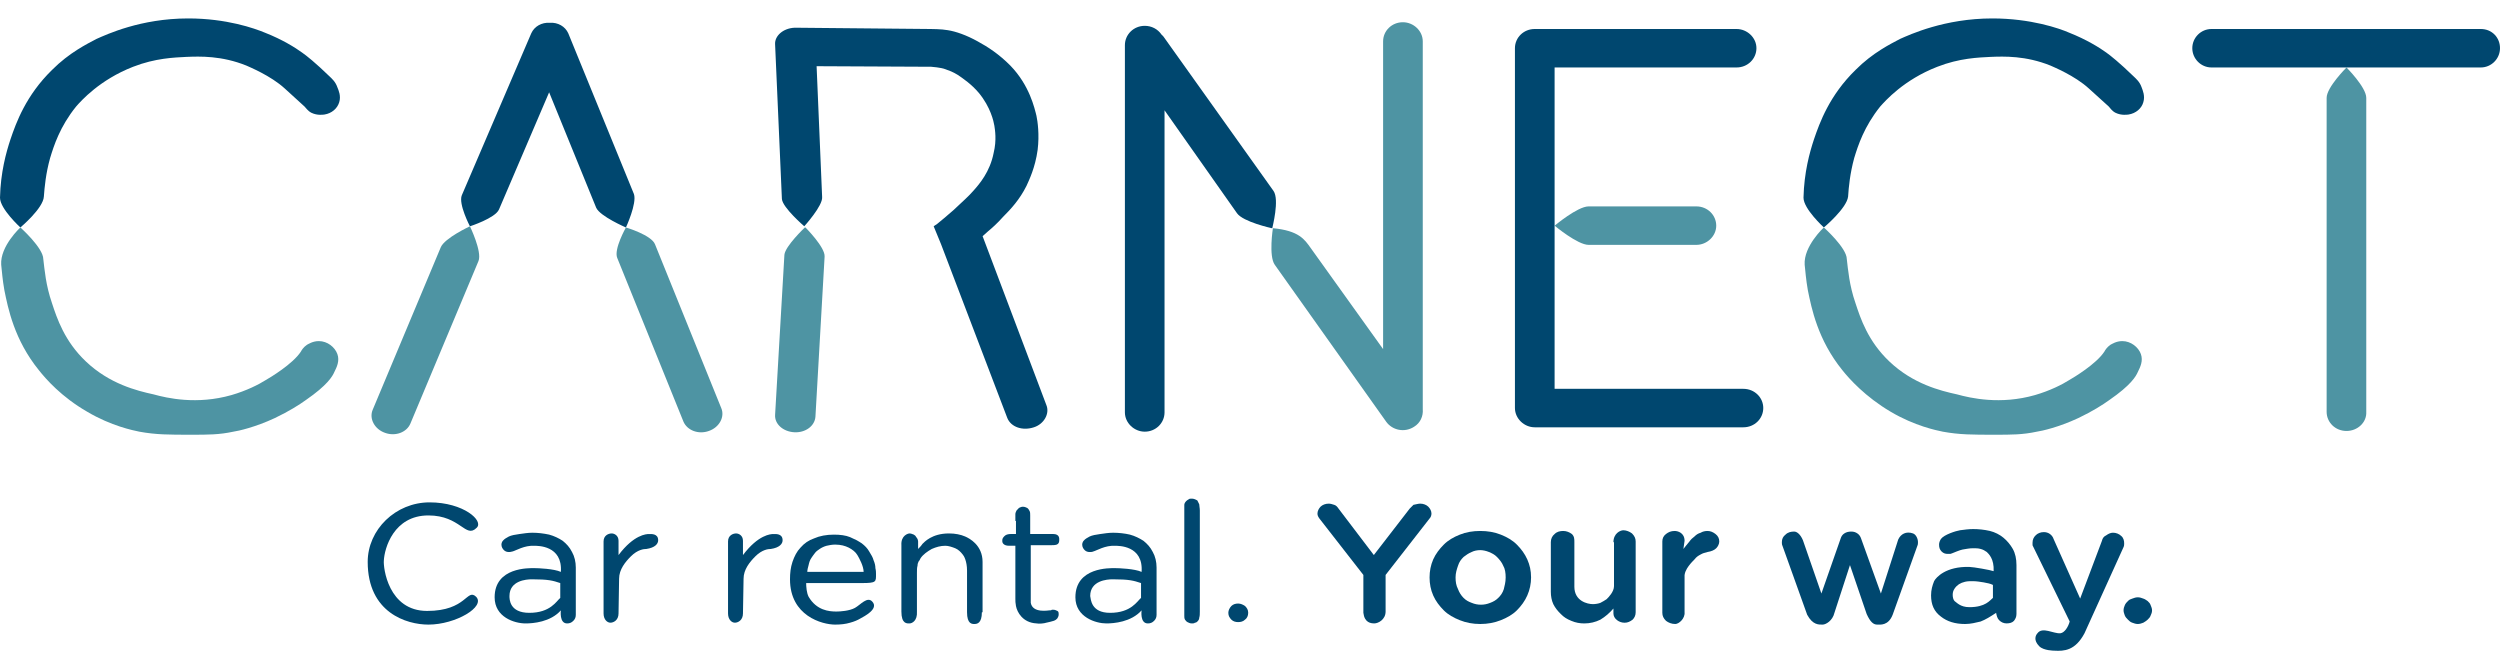
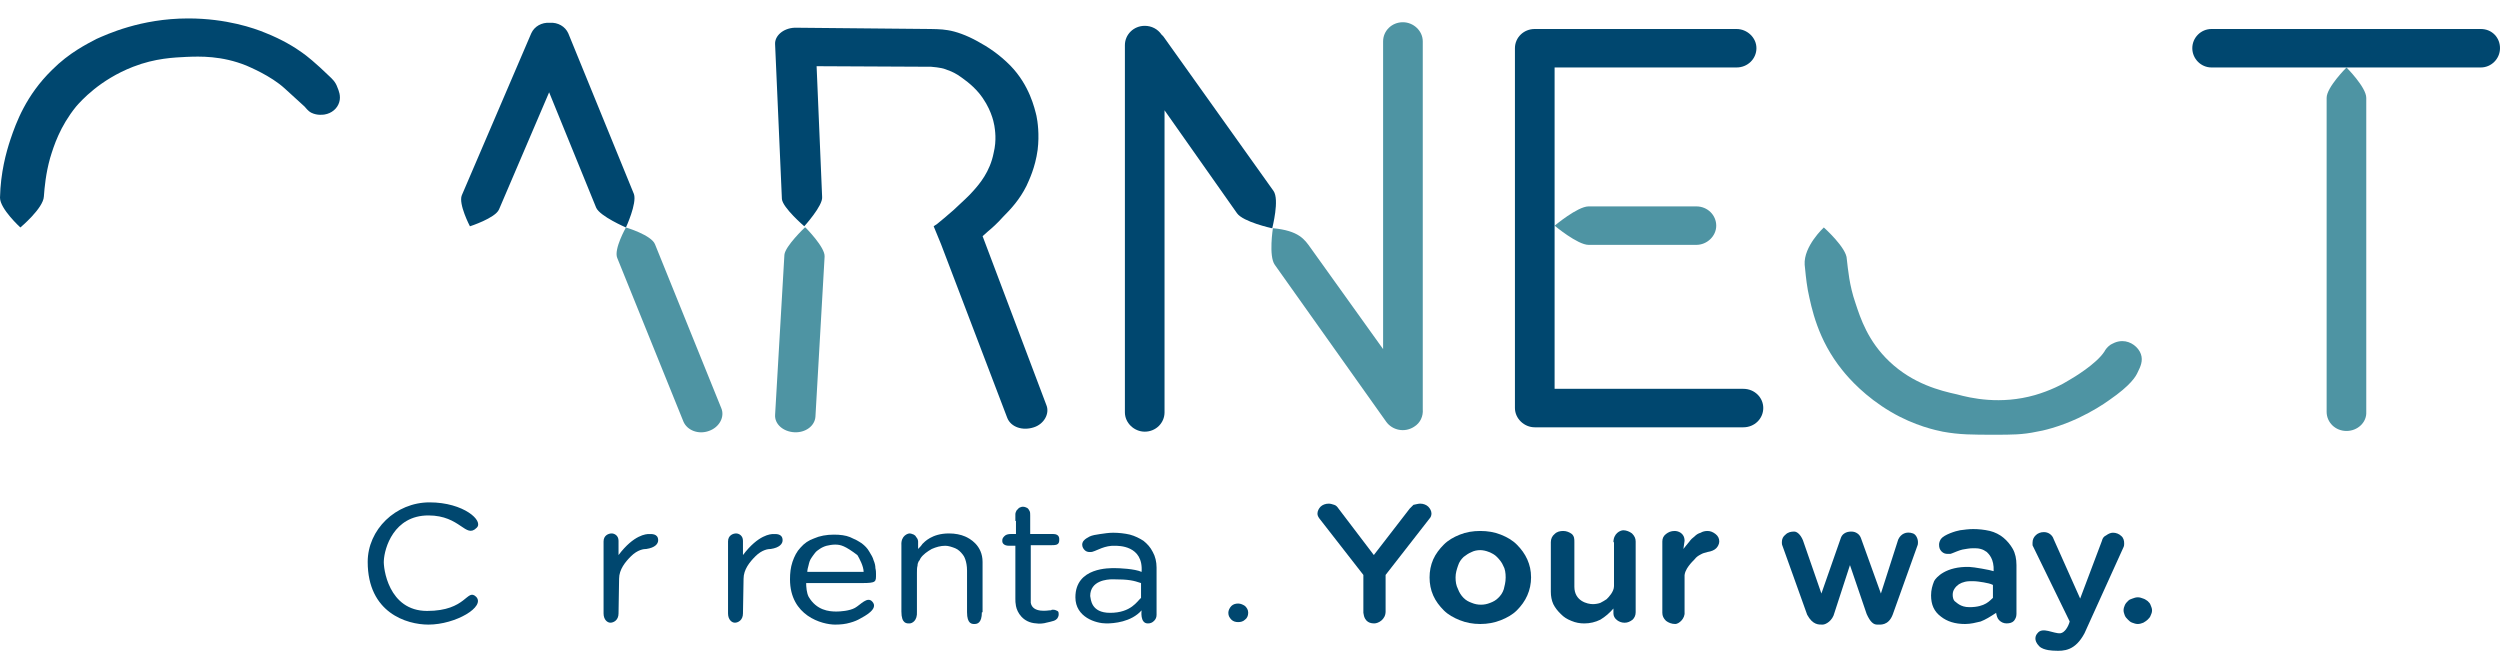
<svg xmlns="http://www.w3.org/2000/svg" width="75" height="20" viewBox="0 0 75 20" fill="none">
  <path d="M0.611 6.824C0.611 6.824 0 6.267 0 5.931C0.018 5.169 0.184 4.573 0.314 4.181C0.483 3.68 0.78 2.861 1.56 2.099C2.079 1.577 2.618 1.315 2.897 1.167C3.194 1.037 4.217 0.553 5.646 0.553C6.797 0.553 7.633 0.85 7.947 0.98C8.469 1.185 8.858 1.428 9.062 1.577C9.193 1.668 9.454 1.873 9.899 2.304C9.955 2.36 10.065 2.452 10.121 2.618C10.16 2.713 10.234 2.879 10.177 3.066C10.121 3.253 9.955 3.401 9.733 3.436C9.712 3.436 9.528 3.475 9.341 3.383C9.232 3.327 9.175 3.232 9.136 3.196C9.136 3.196 8.932 3.009 8.544 2.656C8.117 2.265 7.467 2.004 7.393 1.968C6.649 1.668 5.999 1.69 5.59 1.707C5.237 1.725 4.662 1.742 3.991 2.004C2.989 2.395 2.431 3.027 2.283 3.196C1.8 3.793 1.616 4.368 1.503 4.742C1.373 5.208 1.337 5.617 1.316 5.896C1.299 6.249 0.611 6.824 0.611 6.824Z" fill="#00476F" />
-   <path d="M0.611 6.824C0.611 6.824 0 7.385 0.036 7.942C0.057 8.129 0.074 8.387 0.131 8.705C0.24 9.245 0.427 10.194 1.168 11.108C1.373 11.366 1.839 11.905 2.619 12.354C3.342 12.781 3.992 12.911 4.179 12.95C4.68 13.042 5.071 13.042 5.738 13.042C6.24 13.042 6.575 13.042 7.002 12.95C7.15 12.929 7.651 12.819 8.247 12.541C8.674 12.336 8.971 12.149 9.176 12.001C9.825 11.553 9.973 11.291 10.03 11.161C10.104 11.013 10.195 10.825 10.121 10.621C10.047 10.416 9.825 10.233 9.564 10.233C9.38 10.233 9.25 10.324 9.211 10.342C9.101 10.416 9.045 10.511 9.027 10.547C8.784 10.921 8.099 11.33 7.969 11.404C7.764 11.535 7.393 11.722 6.945 11.852C5.904 12.149 5.015 11.944 4.606 11.831C4.105 11.722 3.286 11.517 2.58 10.847C1.931 10.233 1.708 9.545 1.56 9.096C1.373 8.556 1.338 8.091 1.299 7.773C1.299 7.438 0.611 6.824 0.611 6.824Z" fill="#4E94A3" />
-   <path d="M54.716 6.824C54.716 6.824 54.105 6.267 54.105 5.931C54.123 5.169 54.289 4.573 54.419 4.181C54.589 3.68 54.885 2.861 55.665 2.099C56.184 1.577 56.724 1.315 57.003 1.167C57.299 1.037 58.34 0.553 59.769 0.553C60.92 0.553 61.777 0.85 62.074 0.98C62.593 1.185 62.984 1.428 63.189 1.577C63.316 1.668 63.577 1.873 64.022 2.304C64.078 2.36 64.191 2.452 64.248 2.618C64.283 2.713 64.357 2.879 64.3 3.066C64.248 3.253 64.078 3.401 63.856 3.436C63.838 3.436 63.651 3.475 63.464 3.383C63.355 3.327 63.298 3.232 63.263 3.196C63.263 3.196 63.058 3.009 62.667 2.656C62.24 2.265 61.59 2.004 61.516 1.968C60.772 1.668 60.122 1.69 59.713 1.707C59.36 1.725 58.785 1.742 58.118 2.004C57.112 2.395 56.558 3.027 56.406 3.196C55.926 3.793 55.739 4.368 55.626 4.742C55.499 5.208 55.461 5.617 55.443 5.896C55.404 6.249 54.716 6.824 54.716 6.824Z" fill="#00476F" />
  <path d="M54.715 6.824C54.715 6.824 54.105 7.385 54.14 7.942C54.161 8.129 54.179 8.387 54.235 8.705C54.345 9.245 54.532 10.194 55.273 11.108C55.478 11.366 55.961 11.905 56.723 12.354C57.447 12.781 58.096 12.911 58.283 12.95C58.784 13.042 59.176 13.042 59.843 13.042C60.344 13.042 60.679 13.042 61.106 12.95C61.255 12.929 61.756 12.819 62.352 12.541C62.779 12.336 63.075 12.149 63.28 12.001C63.929 11.553 64.078 11.291 64.134 11.161C64.208 11.013 64.3 10.825 64.226 10.621C64.152 10.416 63.929 10.233 63.668 10.233C63.485 10.233 63.354 10.324 63.315 10.342C63.206 10.416 63.15 10.511 63.132 10.547C62.888 10.921 62.204 11.33 62.073 11.404C61.868 11.535 61.498 11.722 61.05 11.852C60.012 12.149 59.12 11.944 58.71 11.831C58.209 11.722 57.39 11.517 56.684 10.847C56.035 10.233 55.813 9.545 55.665 9.096C55.478 8.556 55.442 8.091 55.404 7.773C55.404 7.438 54.715 6.824 54.715 6.824Z" fill="#4E94A3" />
  <path d="M42.683 12.28C42.683 12.263 42.683 12.263 42.683 12.241V1.242C42.683 0.924 42.404 0.667 42.086 0.667C41.755 0.667 41.493 0.924 41.493 1.242V10.473L39.32 7.439C39.136 7.181 38.967 6.92 38.187 6.846C38.187 6.846 38.056 7.682 38.243 7.943L41.585 12.651C41.772 12.912 42.143 12.986 42.422 12.803C42.609 12.69 42.7 12.485 42.683 12.28Z" fill="#4E94A3" />
  <path d="M21.266 12.929C20.952 13.042 20.617 12.911 20.504 12.65L18.517 7.738C18.408 7.477 18.778 6.824 18.778 6.824C18.778 6.824 19.541 7.05 19.65 7.328L21.637 12.241C21.75 12.502 21.584 12.819 21.266 12.929Z" fill="#4E94A3" />
  <path d="M19.018 5.822L17.049 1.001C16.957 0.793 16.735 0.666 16.495 0.684C16.251 0.666 16.029 0.793 15.937 1.001L13.855 5.857C13.746 6.118 14.098 6.789 14.098 6.789C14.098 6.789 14.857 6.545 14.97 6.284L16.474 2.769L17.885 6.231C17.998 6.489 18.778 6.824 18.778 6.824C18.778 6.824 19.113 6.101 19.018 5.822Z" fill="#00476F" />
-   <path d="M11.553 12.986C11.867 13.099 12.203 12.968 12.312 12.707L14.355 7.83C14.468 7.551 14.098 6.789 14.098 6.789C14.098 6.789 13.335 7.142 13.222 7.421L11.179 12.298C11.07 12.559 11.236 12.877 11.553 12.986Z" fill="#4E94A3" />
  <path d="M23.831 12.968C24.163 12.985 24.442 12.781 24.463 12.502L24.738 7.699C24.76 7.42 24.163 6.824 24.163 6.824H24.146C24.146 6.824 23.553 7.385 23.532 7.646L23.253 12.445C23.235 12.724 23.496 12.95 23.831 12.968Z" fill="#4E94A3" />
  <path d="M31.39 12.149L29.478 7.085L29.644 6.937C29.757 6.845 29.922 6.697 30.088 6.51C30.332 6.266 30.589 5.987 30.794 5.578C30.868 5.412 31.055 5.038 31.129 4.498C31.186 4.032 31.129 3.641 31.094 3.475C31.038 3.252 30.889 2.564 30.311 1.968C29.979 1.633 29.644 1.41 29.33 1.241C28.994 1.054 28.677 0.944 28.437 0.906C28.25 0.87 27.915 0.87 27.915 0.87L23.923 0.832C23.884 0.832 23.867 0.832 23.831 0.832C23.496 0.849 23.235 1.075 23.253 1.333L23.457 5.97C23.479 6.231 24.128 6.788 24.128 6.788C24.128 6.788 24.686 6.174 24.664 5.913L24.498 1.986L27.936 2.003C27.936 2.003 28.232 2.024 28.363 2.077C28.472 2.116 28.585 2.155 28.733 2.247C28.899 2.36 29.143 2.525 29.365 2.787C29.718 3.214 29.809 3.641 29.831 3.771C29.848 3.884 29.905 4.202 29.809 4.59C29.7 5.151 29.383 5.521 29.199 5.726C29.051 5.896 28.899 6.026 28.603 6.305C28.398 6.488 28.232 6.619 28.119 6.714L28.01 6.788L28.232 7.328L30.219 12.54C30.332 12.819 30.685 12.929 31.016 12.819C31.316 12.724 31.5 12.41 31.39 12.149Z" fill="#00476F" />
  <path d="M38.204 5.726L34.901 1.093C34.88 1.075 34.862 1.054 34.845 1.037C34.732 0.871 34.548 0.775 34.343 0.775C34.008 0.775 33.747 1.037 33.747 1.354V12.371C33.747 12.689 34.026 12.95 34.343 12.95C34.675 12.95 34.936 12.689 34.936 12.371V3.309L37.11 6.397C37.294 6.658 38.151 6.845 38.151 6.845H38.169C38.169 6.824 38.391 5.988 38.204 5.726Z" fill="#00476F" />
  <path d="M70.395 12.929C70.06 12.929 69.799 12.672 69.799 12.354V2.935C69.799 2.618 70.395 2.025 70.395 2.025C70.395 2.025 70.988 2.618 70.988 2.935V12.354C71.006 12.672 70.727 12.929 70.395 12.929Z" fill="#4E94A3" />
  <path d="M75 1.445C75 1.763 74.739 2.024 74.425 2.024H66.344C66.03 2.024 65.769 1.763 65.769 1.445C65.769 1.128 66.03 0.87 66.344 0.87H74.425C74.76 0.87 75 1.128 75 1.445Z" fill="#00476F" />
  <path d="M51.487 6.771C51.487 7.085 51.209 7.346 50.891 7.346H47.658C47.327 7.346 46.639 6.771 46.639 6.771C46.639 6.771 47.327 6.192 47.658 6.192H50.891C51.226 6.192 51.487 6.453 51.487 6.771Z" fill="#4E94A3" />
  <path d="M52.301 11.665H46.638V2.024H52.097C52.432 2.024 52.693 1.763 52.693 1.445C52.693 1.128 52.414 0.87 52.097 0.87H46.041C45.709 0.87 45.448 1.128 45.448 1.445V12.24C45.448 12.558 45.727 12.819 46.041 12.819H52.301C52.637 12.819 52.898 12.558 52.898 12.24C52.898 11.926 52.637 11.665 52.301 11.665Z" fill="#00476F" />
  <path d="M12.852 18.738C12.203 18.738 11.031 18.385 11.031 16.857C11.031 15.89 11.868 15.071 12.887 15.071C13.911 15.071 14.525 15.629 14.299 15.834C13.967 16.169 13.819 15.463 12.852 15.463C11.811 15.463 11.532 16.448 11.515 16.822C11.497 17.026 11.645 18.328 12.813 18.328C14.003 18.328 14.003 17.64 14.281 17.901C14.578 18.198 13.671 18.738 12.852 18.738Z" fill="#00476F" />
-   <path d="M24.184 17.454C24.184 17.623 24.201 17.789 24.258 17.902C24.498 18.311 24.868 18.346 25.091 18.346C25.203 18.346 25.482 18.329 25.648 18.237C25.818 18.142 26.022 17.881 26.17 18.05C26.375 18.272 25.909 18.498 25.818 18.551C25.722 18.608 25.631 18.646 25.5 18.682C25.369 18.721 25.221 18.738 25.055 18.738C24.664 18.738 23.7 18.477 23.7 17.38C23.7 17.192 23.718 17.027 23.774 16.857C23.831 16.691 23.905 16.543 24.014 16.43C24.127 16.3 24.258 16.208 24.424 16.151C24.59 16.077 24.794 16.039 25.017 16.039C25.203 16.039 25.369 16.06 25.5 16.113C25.631 16.169 25.743 16.226 25.853 16.3C25.948 16.374 26.022 16.448 26.075 16.543C26.132 16.635 26.188 16.727 26.206 16.804C26.245 16.896 26.262 16.97 26.262 17.044C26.28 17.118 26.28 17.175 26.28 17.214C26.28 17.454 26.301 17.492 25.853 17.492H24.184V17.454ZM25.909 17.157C25.909 16.988 25.779 16.748 25.722 16.653C25.669 16.561 25.574 16.487 25.465 16.43C25.352 16.374 25.221 16.338 25.055 16.338C24.964 16.338 24.868 16.356 24.794 16.374C24.72 16.395 24.646 16.43 24.59 16.469C24.537 16.504 24.48 16.543 24.441 16.6C24.406 16.653 24.367 16.691 24.349 16.727C24.293 16.804 24.275 16.878 24.258 16.953C24.237 17.027 24.219 17.101 24.219 17.157H25.909Z" fill="#00476F" />
+   <path d="M24.184 17.454C24.184 17.623 24.201 17.789 24.258 17.902C24.498 18.311 24.868 18.346 25.091 18.346C25.203 18.346 25.482 18.329 25.648 18.237C25.818 18.142 26.022 17.881 26.17 18.05C26.375 18.272 25.909 18.498 25.818 18.551C25.722 18.608 25.631 18.646 25.5 18.682C25.369 18.721 25.221 18.738 25.055 18.738C24.664 18.738 23.7 18.477 23.7 17.38C23.7 17.192 23.718 17.027 23.774 16.857C23.831 16.691 23.905 16.543 24.014 16.43C24.127 16.3 24.258 16.208 24.424 16.151C24.59 16.077 24.794 16.039 25.017 16.039C25.203 16.039 25.369 16.06 25.5 16.113C25.631 16.169 25.743 16.226 25.853 16.3C25.948 16.374 26.022 16.448 26.075 16.543C26.132 16.635 26.188 16.727 26.206 16.804C26.245 16.896 26.262 16.97 26.262 17.044C26.28 17.118 26.28 17.175 26.28 17.214C26.28 17.454 26.301 17.492 25.853 17.492H24.184V17.454ZM25.909 17.157C25.909 16.988 25.779 16.748 25.722 16.653C25.352 16.374 25.221 16.338 25.055 16.338C24.964 16.338 24.868 16.356 24.794 16.374C24.72 16.395 24.646 16.43 24.59 16.469C24.537 16.504 24.48 16.543 24.441 16.6C24.406 16.653 24.367 16.691 24.349 16.727C24.293 16.804 24.275 16.878 24.258 16.953C24.237 17.027 24.219 17.101 24.219 17.157H25.909Z" fill="#00476F" />
  <path d="M29.456 18.367C29.456 18.703 29.308 18.72 29.233 18.72C29.159 18.72 29.011 18.72 29.011 18.367V17.118C29.011 16.839 28.919 16.673 28.881 16.635C28.824 16.561 28.75 16.486 28.658 16.448C28.567 16.412 28.454 16.373 28.362 16.373C28.214 16.373 28.083 16.412 27.953 16.469C27.822 16.543 27.691 16.635 27.617 16.747C27.6 16.783 27.582 16.822 27.561 16.839C27.543 16.878 27.526 16.913 27.526 16.97C27.508 17.026 27.508 17.1 27.508 17.192C27.508 17.288 27.508 17.397 27.508 17.527V18.346C27.526 18.625 27.36 18.703 27.285 18.703C27.208 18.703 27.042 18.72 27.042 18.346V16.356C27.024 16.059 27.247 16.003 27.285 16.003C27.321 16.003 27.377 16.021 27.413 16.038C27.451 16.059 27.469 16.077 27.487 16.112C27.508 16.134 27.508 16.151 27.526 16.169C27.526 16.186 27.543 16.208 27.543 16.243C27.543 16.264 27.543 16.299 27.543 16.338C27.543 16.373 27.543 16.412 27.543 16.469C27.582 16.43 27.638 16.373 27.674 16.317C27.73 16.264 27.953 16.003 28.471 16.003C28.658 16.003 28.824 16.038 28.955 16.095C29.085 16.151 29.477 16.356 29.477 16.857C29.477 16.913 29.477 16.97 29.477 17.009V18.367H29.456Z" fill="#00476F" />
  <path d="M30.461 15.629C30.461 15.537 30.461 15.463 30.461 15.424C30.461 15.389 30.479 15.35 30.496 15.315C30.514 15.293 30.535 15.276 30.57 15.237C30.609 15.219 30.645 15.202 30.683 15.202C30.74 15.202 30.775 15.219 30.814 15.237C30.849 15.258 30.867 15.293 30.888 15.332C30.906 15.367 30.906 15.406 30.906 15.463C30.906 15.498 30.906 15.555 30.906 15.593V16.02H31.499C31.537 16.02 31.555 16.02 31.594 16.02C31.799 16.02 31.777 16.169 31.777 16.207C31.777 16.264 31.76 16.317 31.703 16.338C31.647 16.356 31.594 16.356 31.52 16.356H30.923V17.901C30.923 17.975 30.923 18.032 30.923 18.085C30.98 18.402 31.446 18.311 31.481 18.311C31.52 18.311 31.537 18.311 31.555 18.293C31.573 18.293 31.594 18.293 31.611 18.293C31.647 18.293 31.686 18.311 31.721 18.328C31.76 18.346 31.76 18.385 31.76 18.441C31.76 18.477 31.742 18.515 31.721 18.551C31.703 18.572 31.668 18.607 31.611 18.625C31.555 18.646 31.463 18.663 31.389 18.681C31.333 18.702 31.167 18.72 31.093 18.702C30.683 18.681 30.514 18.367 30.479 18.18C30.461 18.085 30.461 18.032 30.461 17.958V16.373H30.274C30.087 16.373 30.069 16.264 30.069 16.243C30.069 16.225 30.069 16.225 30.069 16.207C30.069 16.169 30.087 16.133 30.108 16.112C30.126 16.095 30.161 16.02 30.331 16.02H30.479V15.629H30.461Z" fill="#00476F" />
-   <path d="M35.995 18.346C35.995 18.42 35.995 18.477 35.977 18.533C35.977 18.572 35.96 18.607 35.921 18.646C35.903 18.664 35.882 18.681 35.847 18.681C35.829 18.703 35.79 18.703 35.755 18.703C35.699 18.703 35.66 18.681 35.625 18.664C35.586 18.646 35.568 18.607 35.55 18.59C35.529 18.551 35.529 18.516 35.529 18.477C35.529 18.442 35.529 18.385 35.529 18.346V15.333C35.529 15.258 35.529 15.202 35.529 15.146C35.529 15.11 35.55 15.071 35.586 15.033C35.607 15.015 35.625 14.997 35.66 14.98C35.681 14.959 35.716 14.959 35.755 14.959C35.808 14.959 35.864 14.98 35.921 15.015C35.939 15.054 35.96 15.089 35.977 15.128C35.977 15.184 35.995 15.237 35.995 15.315V18.346Z" fill="#00476F" />
  <path d="M37.146 18.663C37.072 18.663 36.998 18.646 36.941 18.589C36.888 18.533 36.85 18.477 36.85 18.385C36.85 18.311 36.888 18.236 36.941 18.18C36.998 18.124 37.072 18.106 37.146 18.106C37.22 18.106 37.294 18.141 37.351 18.18C37.407 18.236 37.446 18.293 37.446 18.385C37.446 18.477 37.407 18.551 37.351 18.589C37.294 18.646 37.22 18.663 37.146 18.663Z" fill="#00476F" />
  <path d="M32.262 17.919C32.262 17.009 33.303 17.044 33.451 17.044C33.564 17.044 34.044 17.062 34.248 17.157C34.305 16.356 33.543 16.374 33.451 16.374C33.154 16.356 32.893 16.522 32.802 16.543C32.763 16.561 32.727 16.561 32.689 16.561C32.632 16.561 32.579 16.543 32.541 16.504C32.505 16.469 32.466 16.413 32.466 16.338C32.466 16.299 32.484 16.243 32.523 16.208C32.558 16.169 32.615 16.134 32.689 16.095C32.763 16.06 32.876 16.038 33.006 16.021C33.133 16.003 33.264 15.982 33.395 15.982C33.564 15.982 33.747 16.003 33.896 16.038C34.044 16.077 34.192 16.151 34.305 16.225C34.418 16.317 34.51 16.413 34.584 16.561C34.658 16.691 34.697 16.857 34.697 17.026V18.442C34.697 18.516 34.675 18.572 34.623 18.625C34.566 18.682 34.51 18.703 34.435 18.703C34.192 18.703 34.248 18.311 34.248 18.311C33.934 18.664 33.412 18.703 33.19 18.703C32.876 18.703 32.262 18.516 32.262 17.919ZM33.303 18.385C33.934 18.385 34.118 18.032 34.231 17.937V17.492C34.008 17.418 33.878 17.379 33.377 17.379C33.211 17.379 32.706 17.418 32.706 17.881C32.727 17.976 32.727 18.385 33.303 18.385Z" fill="#00476F" />
-   <path d="M14.839 17.919C14.839 17.009 15.88 17.044 16.028 17.044C16.141 17.044 16.621 17.062 16.826 17.157C16.882 16.356 16.12 16.374 16.028 16.374C15.732 16.356 15.47 16.522 15.379 16.543C15.322 16.561 15.284 16.561 15.266 16.561C15.209 16.561 15.156 16.543 15.118 16.504C15.082 16.469 15.043 16.413 15.043 16.338C15.043 16.299 15.061 16.243 15.1 16.208C15.135 16.169 15.192 16.134 15.266 16.095C15.34 16.06 15.453 16.038 15.584 16.021C15.714 16.003 15.841 15.982 15.972 15.982C16.141 15.982 16.307 16.003 16.473 16.038C16.621 16.077 16.773 16.151 16.882 16.225C16.995 16.317 17.087 16.413 17.161 16.561C17.235 16.691 17.274 16.857 17.274 17.026V18.442C17.274 18.516 17.253 18.572 17.2 18.625C17.143 18.682 17.087 18.703 17.013 18.703C16.773 18.703 16.826 18.311 16.826 18.311C16.512 18.664 15.989 18.703 15.767 18.703C15.435 18.703 14.839 18.516 14.839 17.919ZM15.88 18.385C16.512 18.385 16.695 18.032 16.808 17.937V17.492C16.586 17.418 16.455 17.379 15.954 17.379C15.788 17.379 15.284 17.418 15.284 17.881C15.284 17.976 15.284 18.385 15.88 18.385Z" fill="#00476F" />
  <path d="M22.289 16.652C22.751 16.038 23.125 16.021 23.2 16.021C23.274 16.021 23.478 16.003 23.478 16.208C23.478 16.317 23.383 16.43 23.125 16.469C23.051 16.469 22.864 16.486 22.66 16.691C22.494 16.857 22.307 17.083 22.307 17.362L22.289 18.403C22.289 18.607 22.141 18.681 22.046 18.681C21.954 18.681 21.841 18.59 21.841 18.403V16.243C21.841 16.059 21.993 16.003 22.084 16.003C22.158 16.003 22.289 16.059 22.289 16.225V16.652Z" fill="#00476F" />
  <path d="M18.556 16.652C19.018 16.038 19.392 16.021 19.466 16.021C19.54 16.021 19.745 16.003 19.745 16.208C19.745 16.317 19.65 16.43 19.392 16.469C19.318 16.469 19.131 16.486 18.926 16.691C18.76 16.857 18.573 17.083 18.573 17.362L18.556 18.403C18.556 18.607 18.407 18.681 18.312 18.681C18.22 18.681 18.107 18.59 18.107 18.403V16.243C18.107 16.059 18.259 16.003 18.351 16.003C18.425 16.003 18.556 16.059 18.556 16.225V16.652Z" fill="#00476F" />
  <path d="M42.609 15.109C42.7 15.109 42.792 15.145 42.849 15.201C42.905 15.258 42.944 15.332 42.944 15.406C42.944 15.462 42.923 15.519 42.888 15.554L41.568 17.248V18.345C41.568 18.589 41.345 18.702 41.232 18.702C41.123 18.702 40.936 18.681 40.901 18.384V17.248L39.581 15.554C39.542 15.498 39.524 15.462 39.524 15.406C39.524 15.332 39.563 15.258 39.616 15.201C39.673 15.145 39.764 15.109 39.86 15.109C39.916 15.109 39.969 15.127 40.026 15.145C40.082 15.162 40.117 15.201 40.156 15.258L41.215 16.651L42.291 15.258C42.33 15.219 42.365 15.184 42.404 15.145C42.496 15.127 42.552 15.109 42.609 15.109Z" fill="#00476F" />
  <path d="M45.932 17.323C45.932 17.51 45.893 17.697 45.819 17.863C45.745 18.032 45.636 18.18 45.505 18.311C45.375 18.441 45.209 18.533 45.022 18.607C44.835 18.681 44.63 18.72 44.408 18.72C44.185 18.72 43.981 18.681 43.797 18.607C43.61 18.533 43.444 18.441 43.314 18.311C43.183 18.18 43.07 18.032 42.996 17.863C42.922 17.697 42.887 17.51 42.887 17.323C42.887 17.136 42.922 16.952 42.996 16.783C43.07 16.617 43.183 16.469 43.314 16.338C43.444 16.207 43.61 16.112 43.797 16.038C43.981 15.964 44.185 15.929 44.408 15.929C44.63 15.929 44.835 15.964 45.022 16.038C45.209 16.112 45.375 16.207 45.505 16.338C45.636 16.469 45.745 16.617 45.819 16.783C45.893 16.952 45.932 17.118 45.932 17.323ZM45.17 17.323C45.17 17.192 45.152 17.061 45.096 16.97C45.06 16.878 44.983 16.783 44.909 16.709C44.835 16.634 44.761 16.599 44.669 16.56C44.577 16.522 44.482 16.504 44.408 16.504C44.316 16.504 44.224 16.522 44.15 16.56C44.055 16.599 43.981 16.652 43.907 16.709C43.833 16.783 43.776 16.857 43.741 16.97C43.702 17.083 43.667 17.192 43.667 17.323C43.667 17.453 43.684 17.566 43.741 17.675C43.776 17.771 43.833 17.863 43.907 17.937C43.981 18.011 44.055 18.05 44.15 18.085C44.242 18.124 44.334 18.141 44.429 18.141C44.521 18.141 44.612 18.124 44.708 18.085C44.799 18.05 44.873 18.011 44.948 17.937C45.022 17.863 45.078 17.788 45.114 17.675C45.135 17.584 45.17 17.471 45.17 17.323Z" fill="#00476F" />
  <path d="M48.403 16.265C48.403 16.003 48.608 15.908 48.699 15.908C48.791 15.908 48.886 15.947 48.96 16.003C49.035 16.078 49.07 16.152 49.07 16.244V18.368C49.07 18.46 49.035 18.534 48.978 18.59C48.904 18.647 48.83 18.682 48.738 18.682C48.643 18.682 48.569 18.647 48.516 18.608C48.438 18.551 48.403 18.477 48.403 18.403V18.255C48.29 18.386 48.163 18.498 48.011 18.59C47.863 18.664 47.697 18.703 47.531 18.703C47.401 18.703 47.27 18.682 47.139 18.625C47.009 18.573 46.917 18.516 46.825 18.421C46.73 18.329 46.656 18.237 46.599 18.124C46.547 18.011 46.525 17.881 46.525 17.754V16.265C46.525 16.169 46.564 16.078 46.638 16.021C46.712 15.947 46.804 15.929 46.9 15.929C46.991 15.929 47.083 15.965 47.157 16.021C47.231 16.095 47.231 16.169 47.231 16.265V17.602C47.231 18.033 47.623 18.124 47.789 18.124C47.863 18.124 47.958 18.107 48.011 18.086C48.085 18.05 48.142 18.011 48.198 17.976C48.255 17.92 48.42 17.754 48.42 17.584V16.265H48.403Z" fill="#00476F" />
  <path d="M50.502 16.469C50.537 16.43 50.632 16.299 50.685 16.243C50.724 16.186 50.781 16.133 50.834 16.095C50.89 16.038 50.946 16.003 51.02 15.982C51.077 15.946 51.151 15.929 51.225 15.929C51.317 15.929 51.391 15.964 51.465 16.02C51.539 16.077 51.578 16.151 51.578 16.243C51.578 16.317 51.539 16.395 51.486 16.448C51.43 16.504 51.338 16.543 51.225 16.56C51.151 16.578 51.077 16.599 51.02 16.634C50.946 16.673 50.89 16.709 50.834 16.783C50.781 16.839 50.519 17.083 50.537 17.305V18.367C50.555 18.551 50.371 18.72 50.258 18.72C50.149 18.72 50.054 18.681 49.98 18.625C49.905 18.551 49.87 18.477 49.87 18.385V16.243C49.87 16.151 49.905 16.077 49.98 16.02C50.054 15.964 50.128 15.929 50.241 15.929C50.332 15.929 50.537 15.982 50.537 16.225L50.502 16.469Z" fill="#00476F" />
  <path d="M56.946 16.187C57.02 16.021 57.186 15.929 57.391 16.003C57.486 16.038 57.539 16.169 57.539 16.264C57.539 16.3 57.539 16.338 57.521 16.374L56.78 18.442C56.65 18.777 56.406 18.738 56.315 18.738C56.205 18.738 56.11 18.664 56 18.421L55.499 16.953L55.033 18.385C54.977 18.625 54.772 18.738 54.681 18.738C54.568 18.738 54.384 18.756 54.215 18.442L53.474 16.374C53.456 16.338 53.456 16.3 53.456 16.264C53.456 16.169 53.491 16.095 53.566 16.038C53.64 15.964 53.735 15.947 53.827 15.947C53.901 15.947 54.01 16.021 54.088 16.208L54.642 17.806L55.221 16.151C55.238 16.095 55.273 16.038 55.33 16.003C55.386 15.964 55.461 15.947 55.535 15.947C55.609 15.947 55.665 15.964 55.722 16.003C55.775 16.038 55.813 16.095 55.831 16.151L56.427 17.806L56.946 16.187Z" fill="#00476F" />
  <path d="M57.932 17.862C57.932 17.697 57.971 17.566 58.023 17.435C58.08 17.323 58.376 16.987 59.082 17.008C59.195 17.008 59.714 17.1 59.809 17.135C59.827 16.765 59.661 16.617 59.604 16.56C59.548 16.521 59.491 16.486 59.417 16.468C59.343 16.447 59.269 16.447 59.195 16.447C59.082 16.447 58.99 16.468 58.877 16.486C58.786 16.504 58.62 16.578 58.563 16.599C58.525 16.617 58.507 16.617 58.489 16.617C58.472 16.617 58.45 16.617 58.433 16.617C58.359 16.617 58.302 16.599 58.246 16.543C58.193 16.486 58.172 16.43 58.172 16.338C58.172 16.281 58.193 16.225 58.228 16.169C58.323 16.038 58.676 15.928 58.803 15.907C58.934 15.89 59.064 15.872 59.195 15.872C59.361 15.872 59.53 15.89 59.696 15.928C59.844 15.964 59.992 16.038 60.105 16.133C60.215 16.225 60.31 16.338 60.384 16.468C60.458 16.599 60.494 16.765 60.494 16.952V18.42C60.494 18.515 60.458 18.572 60.419 18.625C60.367 18.681 60.289 18.702 60.197 18.702C60.105 18.702 60.031 18.663 59.975 18.607C59.918 18.55 59.901 18.476 59.883 18.385C59.714 18.498 59.566 18.589 59.417 18.646C59.269 18.681 59.121 18.72 58.952 18.72C58.655 18.72 58.415 18.646 58.228 18.498C58.023 18.346 57.932 18.141 57.932 17.862ZM59.082 18.215C59.566 18.215 59.696 18.011 59.788 17.936V17.548C59.714 17.509 59.622 17.492 59.509 17.471C59.4 17.453 59.287 17.435 59.177 17.435C59.103 17.435 59.029 17.435 58.952 17.453C58.877 17.471 58.825 17.492 58.768 17.527C58.712 17.566 58.676 17.601 58.637 17.658C58.599 17.714 58.581 17.771 58.581 17.845C58.581 17.919 58.599 17.993 58.637 18.032C58.694 18.067 58.803 18.215 59.082 18.215Z" fill="#00476F" />
  <path d="M60.993 16.394C60.976 16.373 60.976 16.355 60.976 16.337C60.976 16.316 60.976 16.299 60.976 16.281C60.976 16.186 61.014 16.112 61.071 16.059C61.124 16.002 61.219 15.963 61.311 15.963C61.385 15.963 61.441 15.981 61.498 16.02C61.551 16.059 61.59 16.112 61.607 16.168L62.405 17.957L63.058 16.224C63.075 16.15 63.111 16.094 63.188 16.059C63.241 16.02 63.315 15.981 63.389 15.981C63.485 15.981 63.576 16.02 63.633 16.076C63.707 16.133 63.725 16.224 63.725 16.299C63.725 16.337 63.725 16.373 63.707 16.412L62.535 18.998C62.257 19.52 61.925 19.538 61.625 19.52C61.625 19.52 61.311 19.52 61.18 19.39C60.993 19.203 61.071 19.055 61.124 18.998C61.272 18.794 61.607 19.016 61.812 18.998C61.943 18.981 62.052 18.794 62.091 18.645L60.993 16.394Z" fill="#00476F" />
  <path d="M64.134 18.72C64.078 18.72 64.021 18.702 63.968 18.681C63.912 18.663 63.873 18.625 63.838 18.589C63.799 18.551 63.764 18.515 63.742 18.459C63.725 18.402 63.707 18.367 63.707 18.311C63.707 18.254 63.725 18.198 63.742 18.162C63.764 18.106 63.799 18.067 63.838 18.032C63.873 17.993 63.912 17.975 63.968 17.958C64.021 17.937 64.078 17.919 64.134 17.919C64.191 17.919 64.247 17.937 64.3 17.958C64.356 17.975 64.395 18.011 64.43 18.032C64.469 18.067 64.505 18.106 64.522 18.162C64.543 18.215 64.561 18.254 64.561 18.311C64.561 18.367 64.543 18.42 64.522 18.459C64.505 18.515 64.469 18.551 64.43 18.589C64.395 18.625 64.356 18.646 64.3 18.681C64.247 18.702 64.191 18.72 64.134 18.72Z" fill="#00476F" />
</svg>